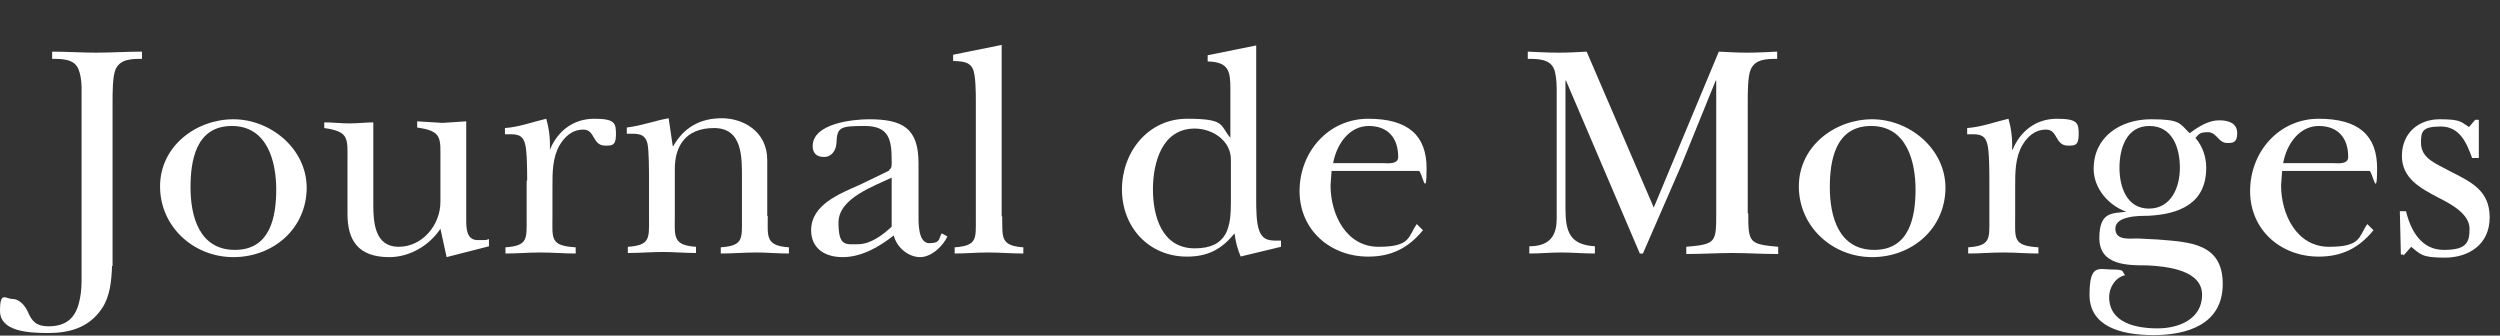
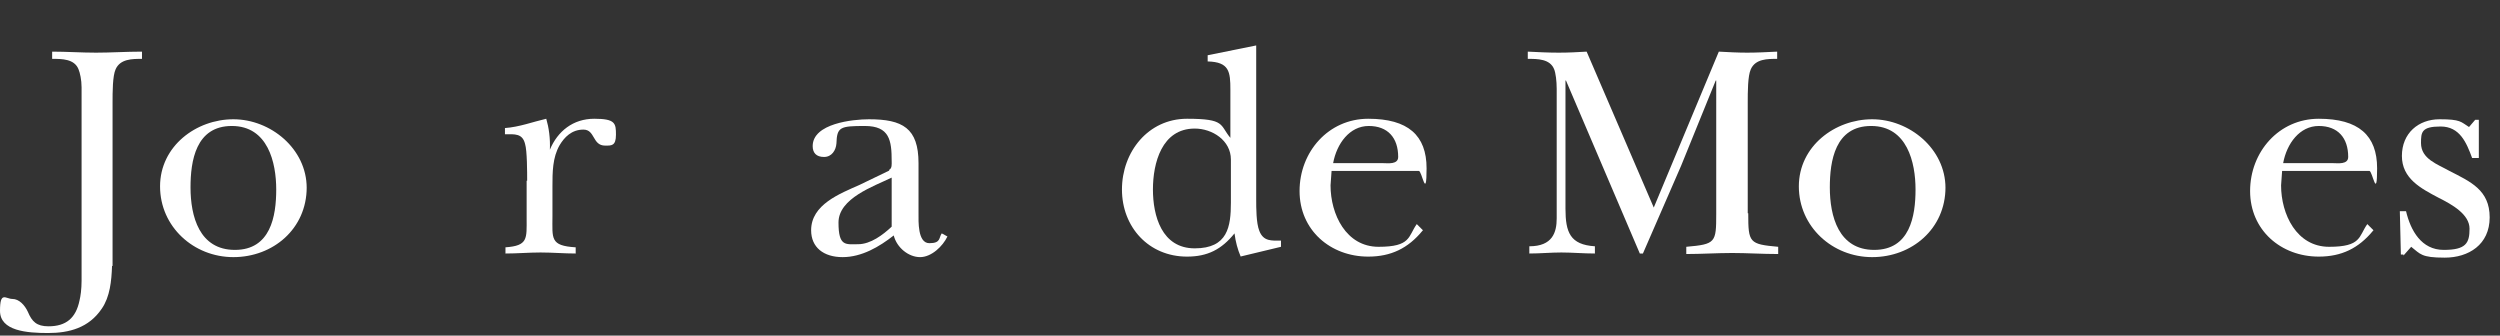
<svg xmlns="http://www.w3.org/2000/svg" version="1.1" viewBox="0 0 484.2 65">
  <rect x="0" y="0" width="484.2" height="65" fill="#333333" stroke="none" />
  <defs>
    <style>
      .cls-1 {
        fill: #fff;
      }
    </style>
  </defs>
  <g>
    <g id="Calque_1">
      <g id="Calque_1-2" data-name="Calque_1">
        <g>
          <path class="cls-1" d="M21.7,51.5c-.1,2.9-.4,6-2,8.3-2.5,3.7-6.3,4.7-10.4,4.7s-9.3-.4-9.3-4.3,1.1-2.3,2.4-2.3,2.4,1.2,3,2.5c.8,1.9,1.7,2.8,4,2.8,3.4,0,5.3-1.6,6-5,.2-.8.4-2.2.4-3.8V16.9c0-1.4-.3-2.8-.6-3.5-.8-2-3.2-2-5.1-2v-1.4c2.8,0,5.7.2,8.5.2s5.9-.2,8.9-.2v1.4c-1.9,0-4.2,0-5.1,2-.6,1.3-.6,4.4-.6,6.5v31.6h0Z" />
          <path class="cls-1" d="M59.4,36.3c0,8-6.5,13.5-14.2,13.5s-14.2-5.9-14.2-13.7,7-13,14.2-13,14.2,5.7,14.2,13.3h0ZM36.9,36.3c0,5.6,1.7,12.1,8.6,12.1s8-6.5,8-11.7-1.6-12.3-8.6-12.3-8,6.8-8,11.9Z" />
-           <path class="cls-1" d="M72.3,39.6c0,3.5.3,8.2,4.9,8.2s8.1-4.2,8.1-8.7v-7.9c0-4.5.4-5.8-4.5-6.5v-1.2c1.7.1,3.2.2,4.9.3,1.5-.1,3.1-.2,4.6-.3v19c0,1.6,0,4,2.2,4s1.5,0,2.2-.2v1.4l-8.2,2.1-1.2-5.5c-2.1,3.2-5.9,5.5-9.9,5.5-6,0-8.1-3.2-8.1-8.4v-10.1c0-4.5.4-5.8-4.5-6.5v-1.1c1.7,0,3.2.2,4.9.2s3.1-.2,4.6-.2v16.1-.2Z" />
          <path class="cls-1" d="M102.1,35c0-1.6,0-5.8-.4-7.1-.5-2.1-2-1.9-3.9-1.9v-1.2c2.8-.2,5.4-1.2,8-1.8.5,1.7.8,3.8.7,6h0c1.5-3.6,4.5-6,8.6-6s4.2.9,4.2,3.1-.9,2.1-2.1,2.1c-2.5,0-1.9-3.1-4.2-3.1s-3.7,1.5-4.6,3c-1.4,2.4-1.4,5.3-1.4,8v5.8c0,4.3-.5,5.7,4.5,6v1.2c-2.2,0-4.5-.2-6.8-.2s-4.5.2-6.8.2v-1.2c4.4-.3,4.1-1.7,4.1-5.6v-7.3h0Z" />
-           <path class="cls-1" d="M148.7,41.9c0,3.9-.5,5.7,4.1,6v1.2c-2.1,0-4.3-.2-6.4-.2s-4.5.2-6.8.2v-1.2c4.4-.3,4.1-1.7,4.1-5.6v-7.6c0-4.1.2-9.9-5.4-9.9s-7.6,3.6-7.6,7.9v9.1c0,3.9-.5,5.7,4.1,6v1.2c-2.1,0-4.3-.2-6.4-.2s-4.5.2-6.8.2v-1.2c4.4-.3,4.1-1.7,4.1-5.6v-7.3c0-1.7,0-5.8-.3-7.1-.5-2.1-2.1-1.9-4-1.9v-1.2c3.1-.4,5.3-1.3,8.1-1.8l.8,5.4h.1c2.1-3.7,5.3-5.4,9.4-5.4s8.8,2.5,8.8,8.1v10.8h0Z" />
          <path class="cls-1" d="M172.2,32.9c.6-.3.5-1.1.5-1.7,0-4-.4-6.8-5.2-6.8s-5.4.2-5.5,3.4c-.1,1.3-.9,2.6-2.4,2.6s-2.2-.8-2.2-2.1c0-4.4,7.8-5.2,10.9-5.2,6.5,0,9.6,1.7,9.6,8.5v9.7c0,1.5-.2,5.8,2.1,5.8s1.8-1.1,2.4-1.9l1.1.6c-.9,1.9-3.1,4-5.3,4s-4.5-1.8-5.1-4.2c-2.8,2.2-6.2,4.2-9.9,4.2s-6.1-1.9-6.1-5.2c0-5,5.6-7.1,9.4-8.8l5.8-2.8h-.1ZM172.7,34.4c-3.5,1.7-10.3,4-10.3,8.7s1.4,4.2,3.8,4.2,4.8-1.8,6.5-3.4v-9.6h0Z" />
-           <path class="cls-1" d="M194.1,41.9c.1,3.9-.5,5.7,4.1,6v1.2c-2.3,0-4.5-.2-6.8-.2s-4.3.2-6.5.2v-1.2c4.4-.3,4.1-1.7,4.1-5.6v-22.7c0-1.5,0-5.1-.6-6.3-.7-1.5-2.5-1.4-3.8-1.5v-1.2l9.4-1.9v33.2h.1Z" />
          <path class="cls-1" d="M240.3,49.7c-.6-1.4-1-2.9-1.2-4.5-2.5,3.1-5.2,4.5-9.2,4.5-7.4,0-12.6-5.7-12.6-13s5.1-13.7,12.6-13.7,6.3,1.2,8.4,3.7v-9.3c0-3.5-.2-5.4-4.4-5.5v-1.2l9.4-1.9v29.8c0,1.7,0,4.6.6,6.1.8,2.1,2.4,1.9,4.2,1.9v1.2l-7.9,1.9h0ZM238.4,30.9c0-3.7-3.6-6-7-6-6.4,0-8.1,6.7-8.1,11.8s1.7,11.4,8.1,11.4,7-4.2,7-8.9v-8.4h0Z" />
          <path class="cls-1" d="M275.5,44.7c-2.8,3.4-6.1,5-10.5,5-7.3,0-13.3-5.1-13.3-12.7s5.6-14,13.3-14,11.3,3.2,11.3,9.6-.9.5-1.5.5h-16.9l-.2,2.8c0,5.6,3,11.9,9.3,11.9s5.7-2,7.4-4.4l1.2,1.2h0ZM267.9,31.6c.9,0,2.9.3,2.9-1.2,0-3.7-2-6-5.7-6s-6.2,3.4-6.9,7.2c0,0,9.7,0,9.7,0Z" />
          <path class="cls-1" d="M338.6,41.4c0,5.6.2,5.9,5.8,6.4v1.4c-3.1,0-6-.2-8.9-.2s-6,.2-8.9.2v-1.4c5.7-.5,5.8-.8,5.8-6.4V15.6h-.1l-6.7,16.5c-2.5,5.7-4.9,11.3-7.4,17h-.6l-14.3-33.5h-.1v24.8c0,4.6.9,7,5.7,7.3v1.4c-2.2,0-4.4-.2-6.5-.2s-4.1.2-6.2.2v-1.4c4.5,0,5.3-2.7,5.3-5.4v-25.1c0-1.5-.2-3.1-.5-3.8-.8-2-3.2-2-5.1-2v-1.4c2,.1,4,.2,6,.2s3.6-.1,5.4-.2l13,30.2,12.6-30.2c1.8.1,3.7.2,5.5.2s3.8-.1,5.8-.2v1.4c-1.9,0-4.2,0-5.1,2-.6,1.3-.6,4.4-.6,6.5v21.4h.1Z" />
          <path class="cls-1" d="M376.8,36.3c0,8-6.5,13.5-14.2,13.5s-14.2-5.9-14.2-13.7,7-13,14.2-13,14.2,5.7,14.2,13.3h0ZM354.4,36.3c0,5.6,1.7,12.1,8.6,12.1s8-6.5,8-11.7-1.6-12.3-8.6-12.3-8,6.8-8,11.9Z" />
-           <path class="cls-1" d="M385.3,35c0-1.6,0-5.8-.4-7.1-.5-2.1-2-1.9-3.9-1.9v-1.2c2.8-.2,5.4-1.2,8-1.8.5,1.7.8,3.8.7,6h.1c1.5-3.6,4.5-6,8.6-6s4.2.9,4.2,3.1-.9,2.1-2.1,2.1c-2.5,0-1.9-3.1-4.2-3.1s-3.7,1.5-4.6,3c-1.4,2.4-1.4,5.3-1.4,8v5.8c0,4.3-.5,5.7,4.5,6v1.2c-2.2,0-4.5-.2-6.8-.2s-4.5.2-6.8.2v-1.2c4.4-.3,4.1-1.7,4.1-5.6v-7.3h0Z" />
-           <path class="cls-1" d="M418.1,46.4c6,.5,12.4.7,12.4,8.6s-7,9.9-13.4,9.9-12.4-1.7-12.4-7.8,1.8-4.9,4.4-4.9,1.8.4,2.5,1.1c-1.9.4-3.1,2.4-3.1,4.2,0,5.1,5.3,6.1,9.4,6.1s8.6-1.8,8.6-6.5-6.5-5.5-10.6-5.7c-3.9,0-9.3,0-9.3-5.3s2.7-4.7,5.2-5.1h0c-3.4-1.2-6.3-4.5-6.3-8.3,0-6.3,5.3-9.6,11.1-9.6s5.5.8,7.5,2.7c1.6-1.2,3.6-2.5,5.7-2.5s3.5.7,3.5,2.5-.8,1.9-1.9,1.9c-1.8,0-2-2.1-3.8-2.1s-1.8.6-2.4,1.1c1.4,1.6,2.1,3.7,2.1,5.8,0,7-5.3,9-11.3,9.3-1.8,0-6.3,0-6.3,2.5s3.2,1.8,4.5,1.9l4,.2h-.1ZM422.2,32.5c0-3.8-1.4-8.1-5.9-8.1s-5.8,4.4-5.8,8.1,1.4,7.9,5.7,7.9,6-4.1,6-7.9h0Z" />
          <path class="cls-1" d="M459.6,44.7c-2.8,3.4-6.1,5-10.5,5-7.3,0-13.3-5.1-13.3-12.7s5.6-14,13.3-14,11.3,3.2,11.3,9.6-.9.5-1.5.5h-16.9l-.2,2.8c0,5.6,3,11.9,9.3,11.9s5.7-2,7.4-4.4l1.2,1.2h0ZM451.9,31.6c.9,0,2.9.3,2.9-1.2,0-3.7-2-6-5.7-6s-6.2,3.4-6.9,7.2c0,0,9.7,0,9.7,0Z" />
          <path class="cls-1" d="M465.6,49.3h-.6l-.2-8.4h1.2c.9,3.8,3,7.5,7.3,7.5s5-1.3,5-4.1-3.4-4.7-6-6c-3.4-1.8-7.1-3.7-7.1-8.1s3.2-7.1,7.3-7.1,4.1.5,5.7,1.5l1.2-1.4h.7v7.4h-1.3c-1.1-3-2.4-6.1-6.1-6.1s-3.8,1.1-3.8,3.2c0,3.1,3.2,4.1,5.5,5.4,4.1,2.1,7.8,3.7,7.8,9s-4.1,7.8-8.7,7.8-4.7-.7-6.5-2.1l-1.5,1.7v-.2Z" />
        </g>
      </g>
    </g>
  </g>
</svg>